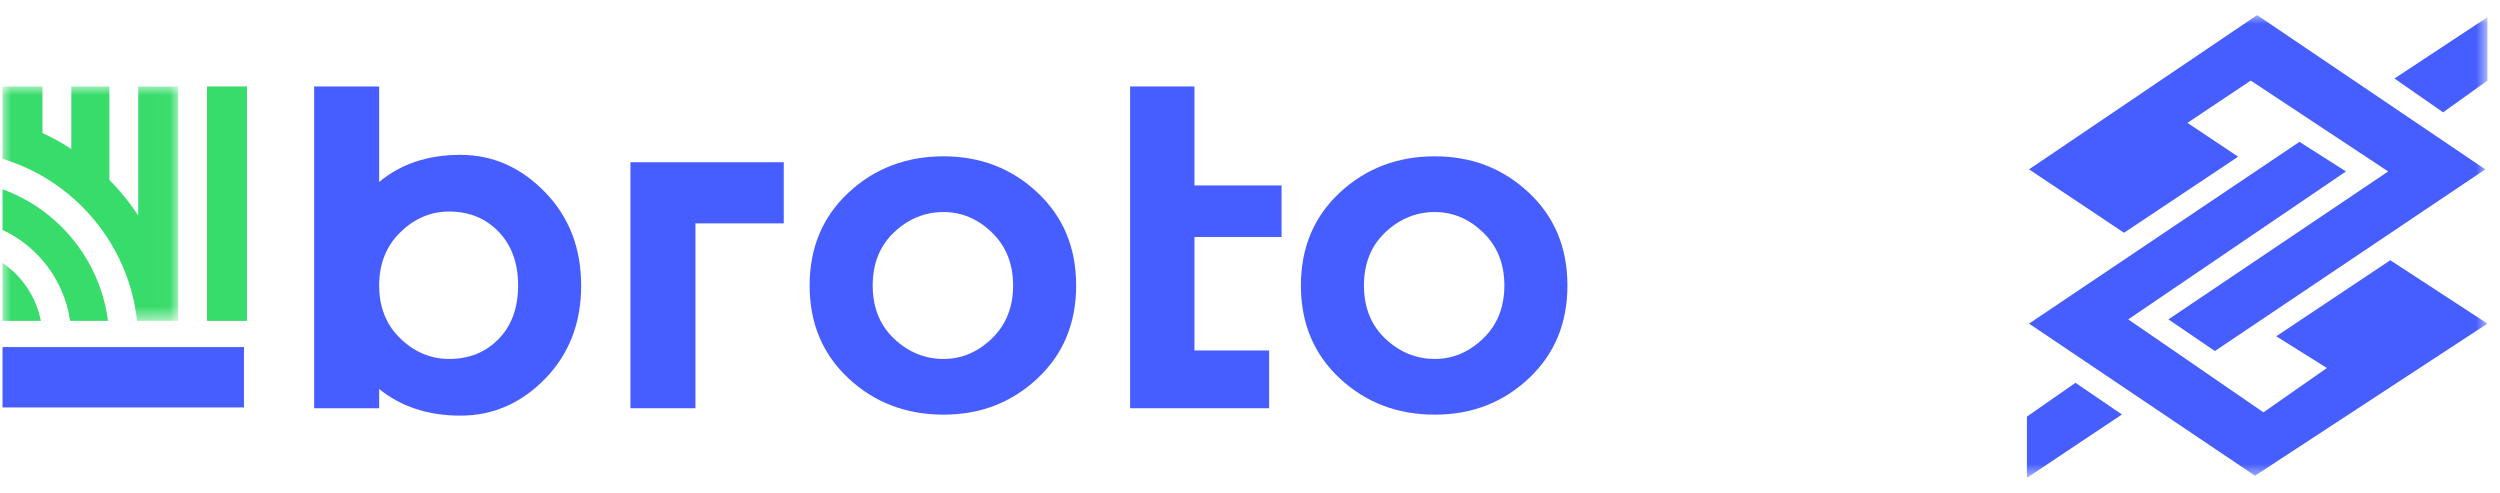
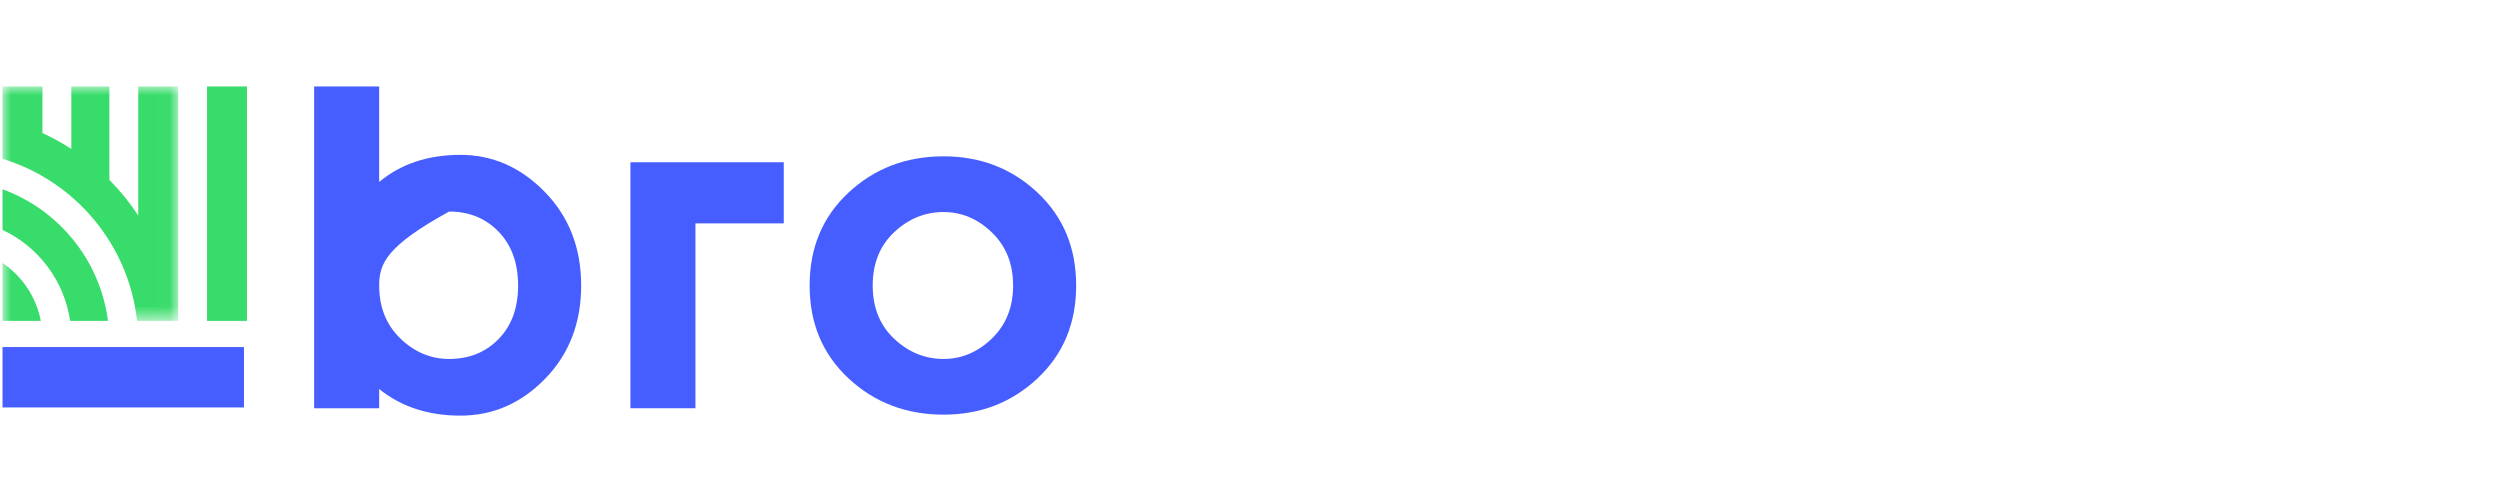
<svg xmlns="http://www.w3.org/2000/svg" xmlns:xlink="http://www.w3.org/1999/xlink" width="142px" height="28px" viewBox="0 0 142 28" version="1.1">
  <title>Logo/Com tagline/Amarelo@3x</title>
  <defs>
    <polygon id="path-1" points="0 0 9.978 0 9.978 13.316 0 13.316" />
    <polygon id="path-3" points="0 26.286 141.143 26.286 141.143 0 0 0" />
  </defs>
  <g id="Symbols" stroke="none" stroke-width="1" fill="none" fill-rule="evenodd">
    <g id="Website/Header/Desktop/Barra-Inferior/Inactived" transform="translate(-121, -34)">
      <g id="Group" transform="translate(120, 32)">
        <g id="Logo" transform="translate(1.143, 2.857)">
          <polygon id="Fill-1" fill="#465EFF" points="0 22.286 13.714 22.286 13.714 18.857 0 18.857" />
          <g id="Group-21">
-             <path d="M28.18,18.397 C28.917,17.641 29.285,16.628 29.285,15.359 C29.285,14.089 28.917,13.072 28.18,12.307 C27.443,11.541 26.505,11.159 25.367,11.159 C24.323,11.159 23.399,11.551 22.597,12.335 C21.795,13.119 21.394,14.127 21.394,15.359 C21.394,16.591 21.795,17.594 22.597,18.369 C23.399,19.143 24.323,19.531 25.367,19.531 C26.505,19.531 27.443,19.153 28.18,18.397 M30.81,10.053 C32.181,11.462 32.867,13.231 32.867,15.359 C32.867,17.487 32.186,19.251 30.824,20.651 C29.462,22.051 27.858,22.751 26.011,22.751 C24.183,22.751 22.644,22.247 21.394,21.239 L21.394,22.331 L17.7,22.331 L17.7,4.055 L21.394,4.055 L21.394,9.478 C22.625,8.452 24.164,7.939 26.011,7.939 C27.839,7.939 29.439,8.643 30.81,10.053" id="Fill-2" fill="#465EFF" />
+             <path d="M28.18,18.397 C28.917,17.641 29.285,16.628 29.285,15.359 C29.285,14.089 28.917,13.072 28.18,12.307 C27.443,11.541 26.505,11.159 25.367,11.159 C21.795,13.119 21.394,14.127 21.394,15.359 C21.394,16.591 21.795,17.594 22.597,18.369 C23.399,19.143 24.323,19.531 25.367,19.531 C26.505,19.531 27.443,19.153 28.18,18.397 M30.81,10.053 C32.181,11.462 32.867,13.231 32.867,15.359 C32.867,17.487 32.186,19.251 30.824,20.651 C29.462,22.051 27.858,22.751 26.011,22.751 C24.183,22.751 22.644,22.247 21.394,21.239 L21.394,22.331 L17.7,22.331 L17.7,4.055 L21.394,4.055 L21.394,9.478 C22.625,8.452 24.164,7.939 26.011,7.939 C27.839,7.939 29.439,8.643 30.81,10.053" id="Fill-2" fill="#465EFF" />
            <path d="M56.198,18.369 C57,17.594 57.401,16.591 57.401,15.359 C57.401,14.127 57,13.123 56.198,12.349 C55.396,11.574 54.482,11.187 53.455,11.187 C52.392,11.187 51.455,11.569 50.643,12.335 C49.832,13.1 49.426,14.108 49.426,15.359 C49.426,16.609 49.832,17.617 50.643,18.383 C51.455,19.148 52.392,19.531 53.455,19.531 C54.482,19.531 55.396,19.143 56.198,18.369 M58.786,10.081 C60.25,11.453 60.983,13.212 60.983,15.359 C60.983,17.506 60.25,19.265 58.786,20.637 C57.322,22.009 55.545,22.695 53.455,22.695 C51.329,22.695 49.529,22.009 48.055,20.637 C46.581,19.265 45.844,17.506 45.844,15.359 C45.844,13.212 46.581,11.453 48.055,10.081 C49.529,8.709 51.329,8.022 53.455,8.022 C55.545,8.022 57.322,8.709 58.786,10.081" id="Fill-4" fill="#465EFF" />
-             <path d="M84.102,18.369 C84.904,17.594 85.305,16.591 85.305,15.359 C85.305,14.127 84.904,13.123 84.102,12.349 C83.299,11.574 82.385,11.187 81.359,11.187 C80.296,11.187 79.359,11.569 78.547,12.335 C77.736,13.1 77.33,14.108 77.33,15.359 C77.33,16.609 77.736,17.617 78.547,18.383 C79.359,19.148 80.296,19.531 81.359,19.531 C82.385,19.531 83.299,19.143 84.102,18.369 M86.69,10.081 C88.155,11.453 88.887,13.212 88.887,15.359 C88.887,17.506 88.155,19.265 86.69,20.637 C85.226,22.009 83.449,22.695 81.359,22.695 C79.233,22.695 77.432,22.009 75.959,20.637 C74.485,19.265 73.748,17.506 73.748,15.359 C73.748,13.212 74.485,11.453 75.959,10.081 C77.432,8.709 79.233,8.022 81.359,8.022 C83.449,8.022 85.226,8.709 86.69,10.081" id="Fill-6" fill="#465EFF" />
            <polygon id="Fill-8" fill="#465EFF" points="44.374 8.359 35.664 8.359 35.664 22.331 39.358 22.331 39.358 11.831 44.374 11.831" />
-             <polygon id="Fill-10" fill="#465EFF" points="67.701 4.054 64.048 4.054 64.048 22.331 71.944 22.331 71.944 19.05 67.701 19.05 67.701 12.603 72.65 12.603 72.65 9.676 67.701 9.676" />
            <g id="Group-14" transform="translate(0, 4.054)">
              <mask id="mask-2" fill="white">
                <use xlink:href="#path-1" />
              </mask>
              <g id="Clip-13" />
              <path d="M7.643,13.316 L9.978,13.316 L9.978,0 L7.709,0 L7.709,7.328 C7.23,6.6 6.681,5.922 6.07,5.305 L6.07,0 L3.908,0 L3.908,3.55 C3.386,3.211 2.839,2.908 2.269,2.646 L2.269,0 L-9.40952381e-05,0 L-9.40952381e-05,4.111 C4.091,5.352 7.166,8.948 7.643,13.316" id="Fill-12" fill="#38DC6A" mask="url(#mask-2)" />
            </g>
            <path d="M3.838,17.37 L5.991,17.37 C5.544,13.913 3.179,11.05 0,9.893 L0,12.201 C2.027,13.151 3.508,15.076 3.838,17.37" id="Fill-15" fill="#38DC6A" />
            <mask id="mask-4" fill="white">
              <use xlink:href="#path-3" />
            </mask>
            <g id="Clip-18" />
            <polygon id="Fill-17" fill="#38DC6A" mask="url(#mask-4)" points="11.617 17.37 13.885 17.37 13.885 4.054 11.617 4.054" />
            <path d="M0,14.079 L0,17.37 L2.176,17.37 C1.915,16.005 1.112,14.83 0,14.079" id="Fill-19" fill="#38DC6A" mask="url(#mask-4)" />
-             <path d="M125.662,19.082 L123.024,17.284 L135.505,8.881 L127.699,3.72 L124.103,6.122 L126.983,8.043 L120.501,12.364 L115.106,8.762 L128.061,9.41539602e-05 L141.022,8.762 L125.662,19.082 Z M130.468,7.2 L133.107,8.881 L120.742,17.284 L128.421,22.564 L132.025,20.045 L129.146,18.243 L135.625,13.924 L141.143,17.524 L127.941,26.165 L115.106,17.524 L130.468,7.2 Z M120.382,22.686 L117.744,20.886 L114.986,22.808 L114.986,26.286 L120.382,22.686 Z M135.863,3.602 L138.625,5.523 L141.143,3.72 L141.143,0.119 L135.863,3.602 Z" id="Fill-20" fill="#465EFF" mask="url(#mask-4)" />
          </g>
        </g>
      </g>
    </g>
  </g>
</svg>